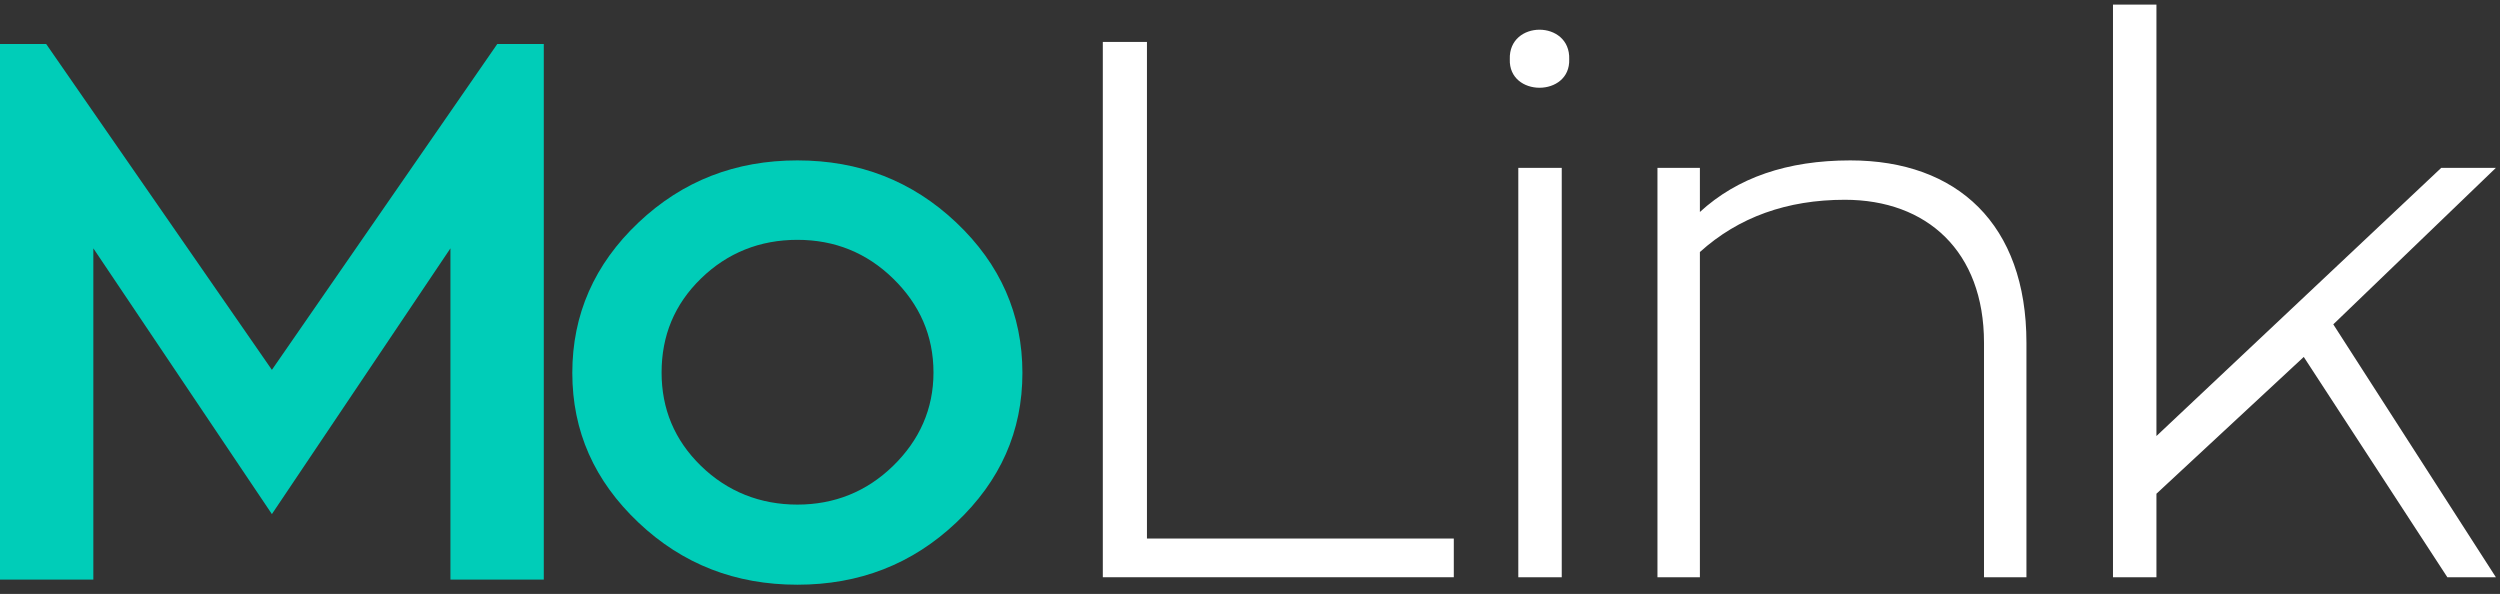
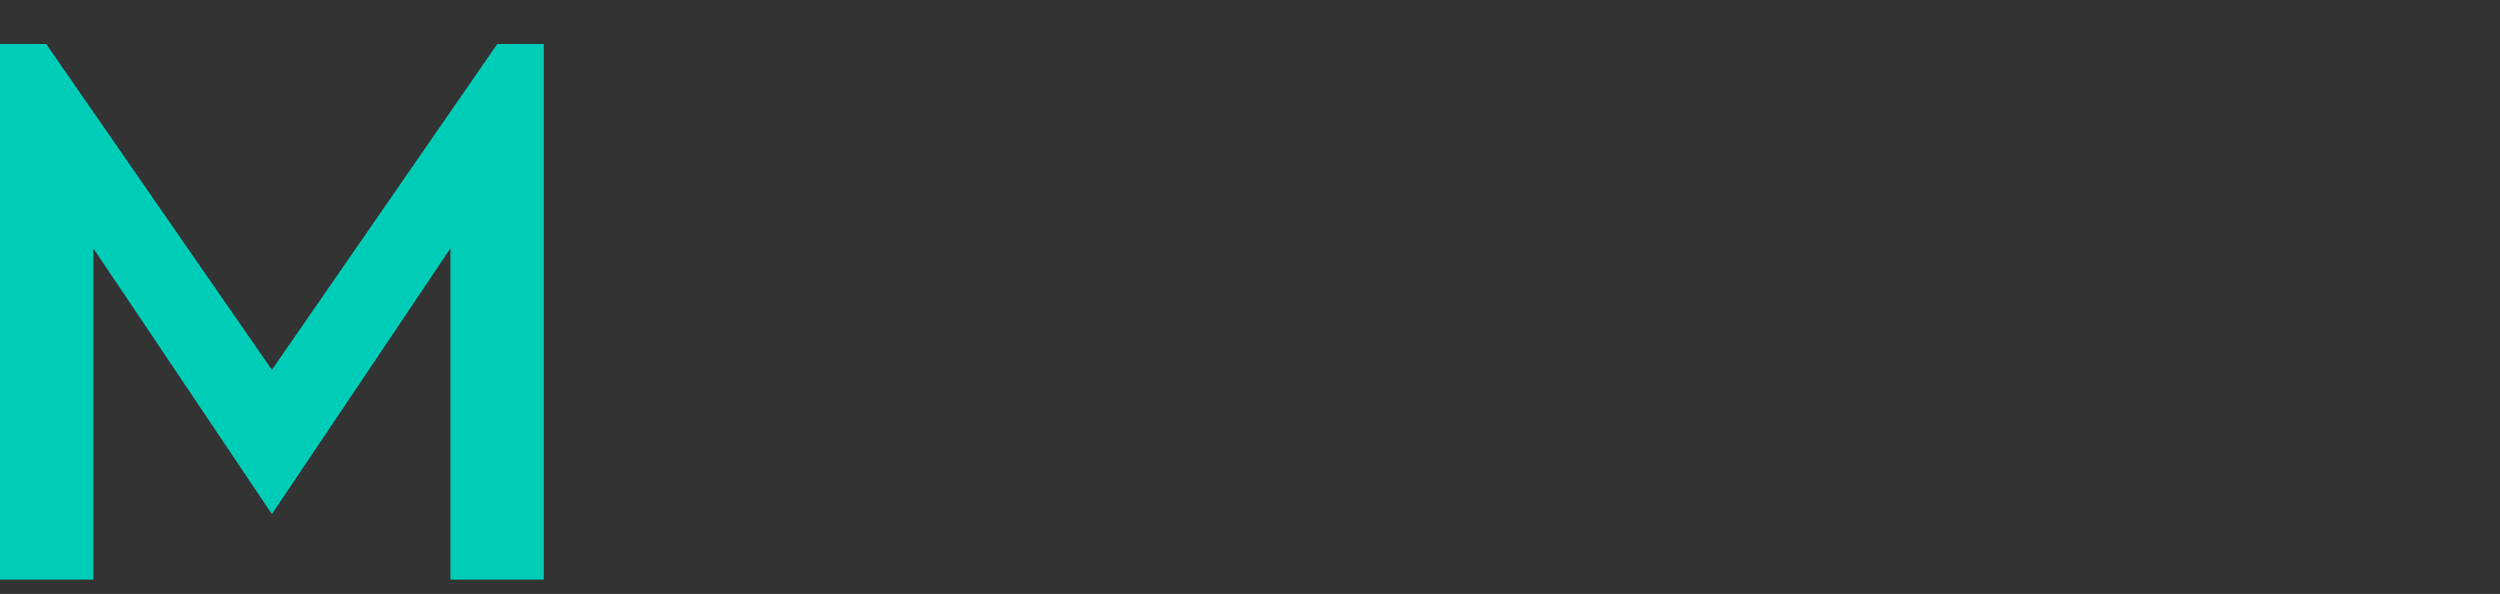
<svg xmlns="http://www.w3.org/2000/svg" width="181" height="43" viewBox="0 0 181 43" fill="none">
  <rect x="0" y="0" width="181" height="43" fill="#333333" stroke="none" />
  <path d="M36.004 3.184H39.37V41.965H32.612V17.979L19.685 37.221L6.758 17.979V41.965H0V3.184H3.342L19.685 26.777L36.004 3.184Z" fill="#00CDB8" />
-   <path d="M69.231 37.835C66.036 40.858 62.202 42.333 57.729 42.333C53.257 42.333 49.423 40.858 46.228 37.835C43.033 34.813 41.435 31.225 41.435 26.997C41.435 22.77 43.033 19.133 46.228 16.11C49.423 13.088 53.257 11.613 57.729 11.613C62.202 11.613 66.036 13.088 69.231 16.11C72.426 19.133 74.023 22.77 74.023 26.997C74.023 31.225 72.426 34.813 69.231 37.835ZM64.66 20.166C62.743 18.298 60.433 17.364 57.729 17.364C55.026 17.364 52.667 18.298 50.75 20.166C48.833 22.033 47.899 24.294 47.899 26.973C47.899 29.603 48.833 31.863 50.75 33.731C52.667 35.599 55.05 36.533 57.729 36.533C60.408 36.533 62.743 35.599 64.66 33.731C66.577 31.863 67.584 29.603 67.584 26.973C67.584 24.294 66.577 22.033 64.66 20.166Z" fill="#00CDB8" />
-   <path d="M83.039 38.99H105.255V41.792H79.844V3.036H83.039V38.99Z" fill="white" />
-   <path d="M113.611 4.289C113.709 7.041 109.212 7.041 109.31 4.289C109.212 1.438 113.709 1.438 113.611 4.289ZM109.925 41.816V12.153H113.07V41.792H109.925V41.816Z" fill="white" />
-   <path d="M146.714 24.81V41.792H143.642V24.81C143.642 18.199 139.513 14.464 133.566 14.464C129.388 14.464 125.874 15.717 123.072 18.248V41.792H120V12.153H123.072V15.348C125.775 12.866 129.388 11.613 133.959 11.613C141.7 11.613 146.714 16.233 146.714 24.81Z" fill="white" />
-   <path d="M168.93 23.483L180.702 41.792H177.188L166.792 25.842L156.126 35.746V41.792H152.98V0.333H156.126V31.568L176.745 12.153H180.702L168.93 23.483Z" fill="white" />
</svg>